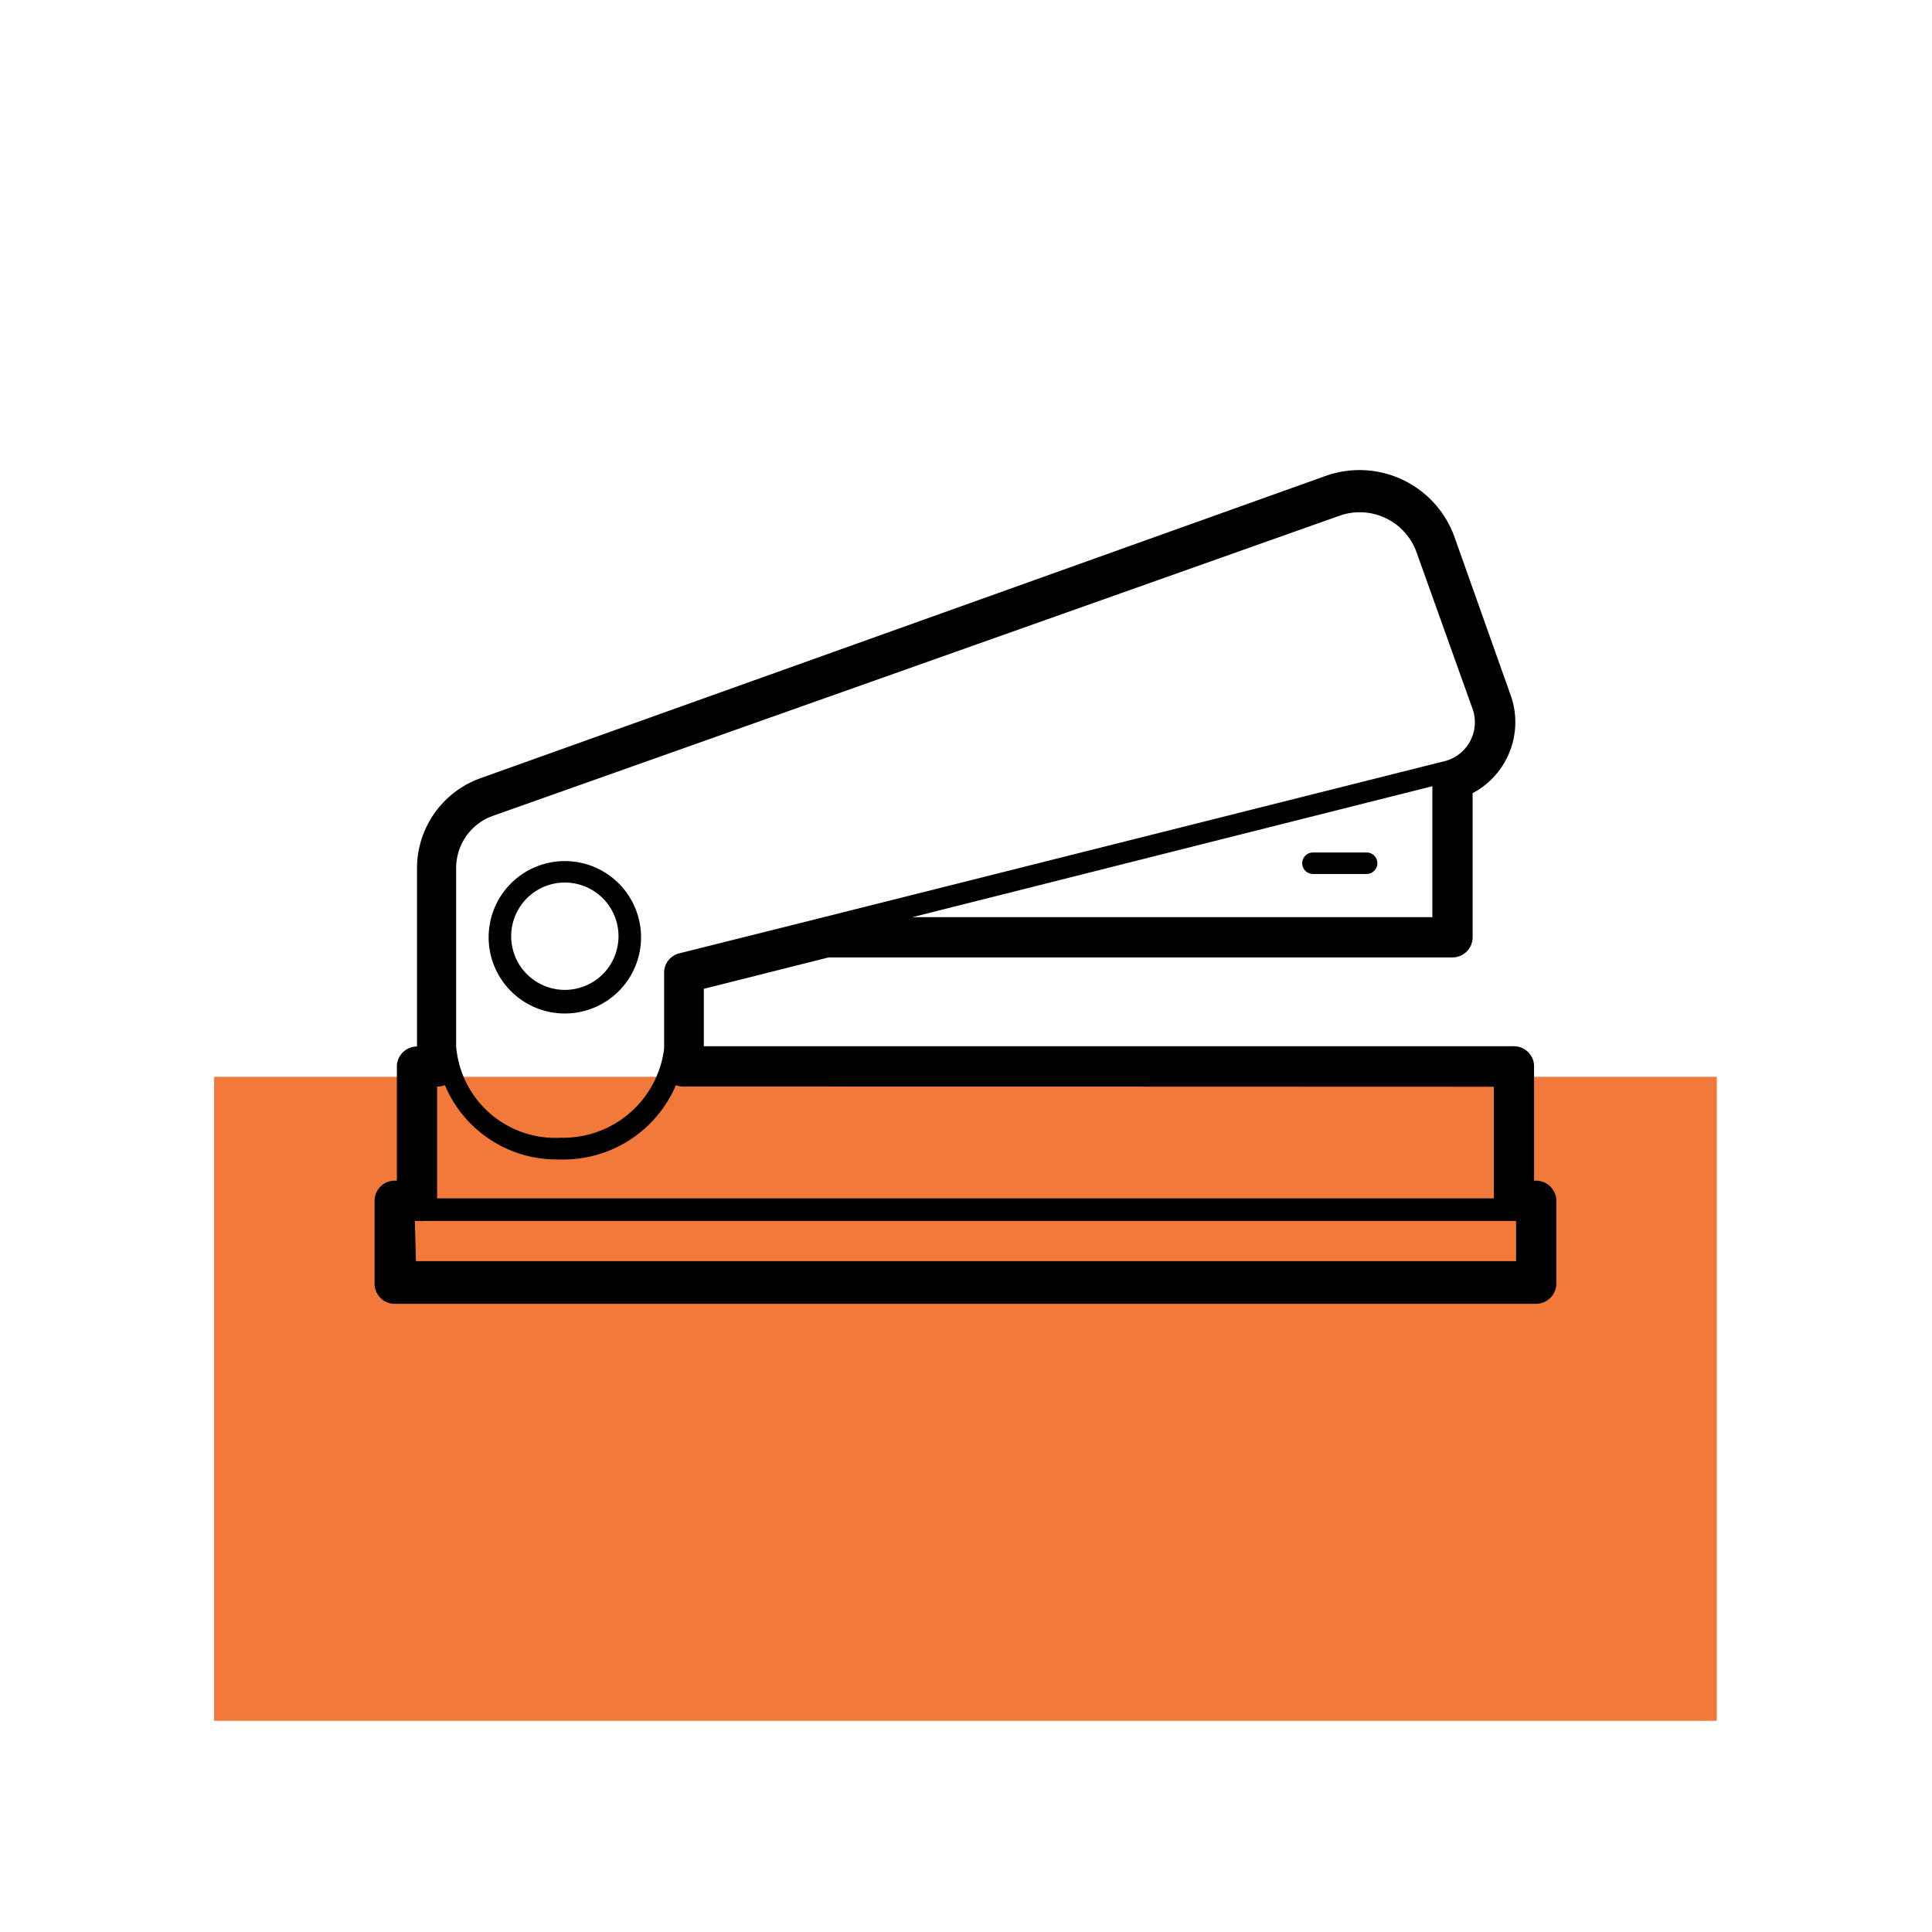
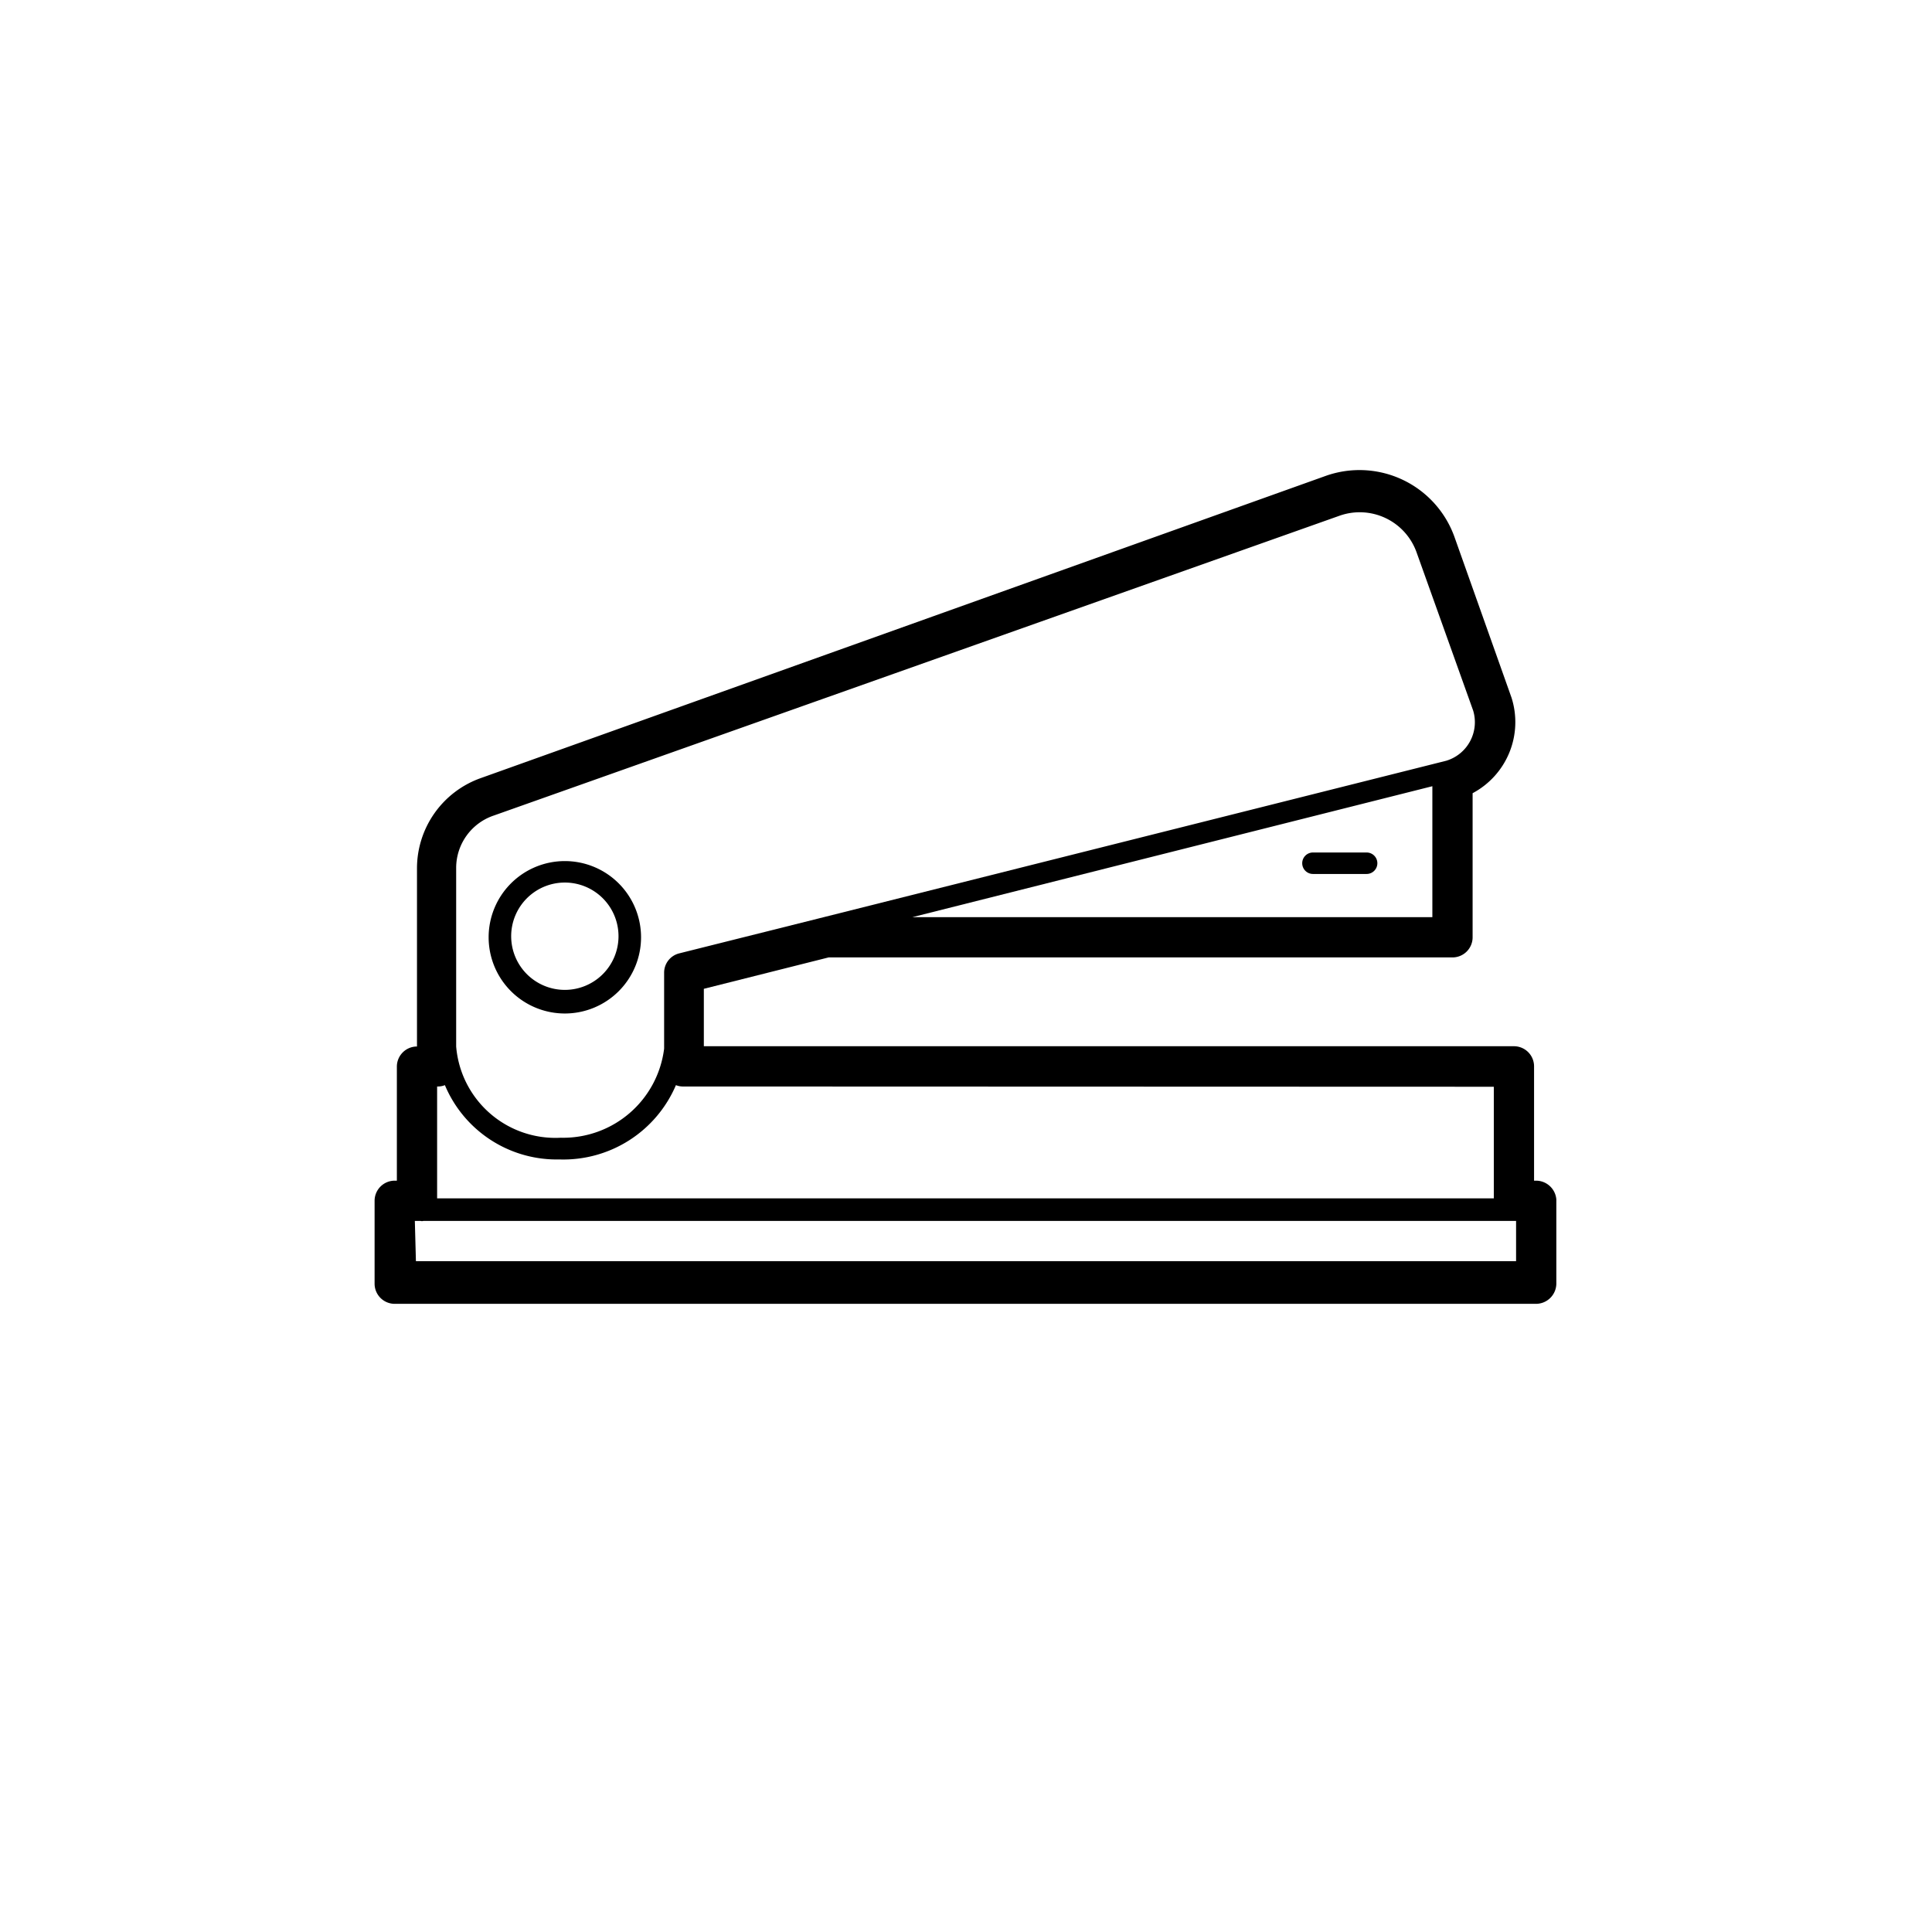
<svg xmlns="http://www.w3.org/2000/svg" id="Ebene_1" data-name="Ebene 1" viewBox="0 0 72 72">
  <defs>
    <style>.cls-1{fill:#f2793a;}</style>
  </defs>
-   <rect id="Rechteck_8925" data-name="Rechteck 8925" class="cls-1" x="7.98" y="40.13" width="56" height="24" />
  <path d="M21.05,37.77a2.84,2.84,0,1,0-2.84-2.84A2.84,2.84,0,0,0,21.05,37.77Zm0-4.88a2,2,0,1,1-2,2A2,2,0,0,1,21.05,32.89Z" />
  <path d="M57.25,44h-.08V39.74a.75.75,0,0,0-.75-.75H26.23V36.85l4.65-1.17H54.13a.75.75,0,0,0,.75-.75V29.56A3,3,0,0,0,56.33,26l-2.13-6a3.76,3.76,0,0,0-4.78-2.27L17.91,29a3.57,3.57,0,0,0-2.37,3.36V39h0a.75.75,0,0,0-.75.75V44h-.08a.75.75,0,0,0-.75.75v3.09a.75.75,0,0,0,.75.75H57.25a.76.76,0,0,0,.75-.75V44.7A.76.76,0,0,0,57.25,44Zm-41.79,1.5h.08l.13,0a.2.2,0,0,0,.11,0H56.5V47h-41Zm40.21-5v4.16H16.29V40.49h.05a.69.69,0,0,0,.24-.05,4.52,4.52,0,0,0,4.13,2.77h.17a4.56,4.56,0,0,0,4.31-2.77.69.69,0,0,0,.24.05ZM34,34.18,53.38,29.3v4.88ZM18.41,30.39,49.92,19.22a2.25,2.25,0,0,1,2.87,1.36l2.11,5.9a1.5,1.5,0,0,1-1,1.87h0L30.54,34.22h0l-5.23,1.31a.74.74,0,0,0-.56.72v2.83a3.79,3.79,0,0,1-3.85,3.32A3.71,3.71,0,0,1,17,39V32.33A2.06,2.06,0,0,1,18.41,30.39Z" />
  <path d="M50.93,31.77h-2a.4.4,0,0,0,0,.8h2a.4.4,0,1,0,0-.8Z" />
</svg>